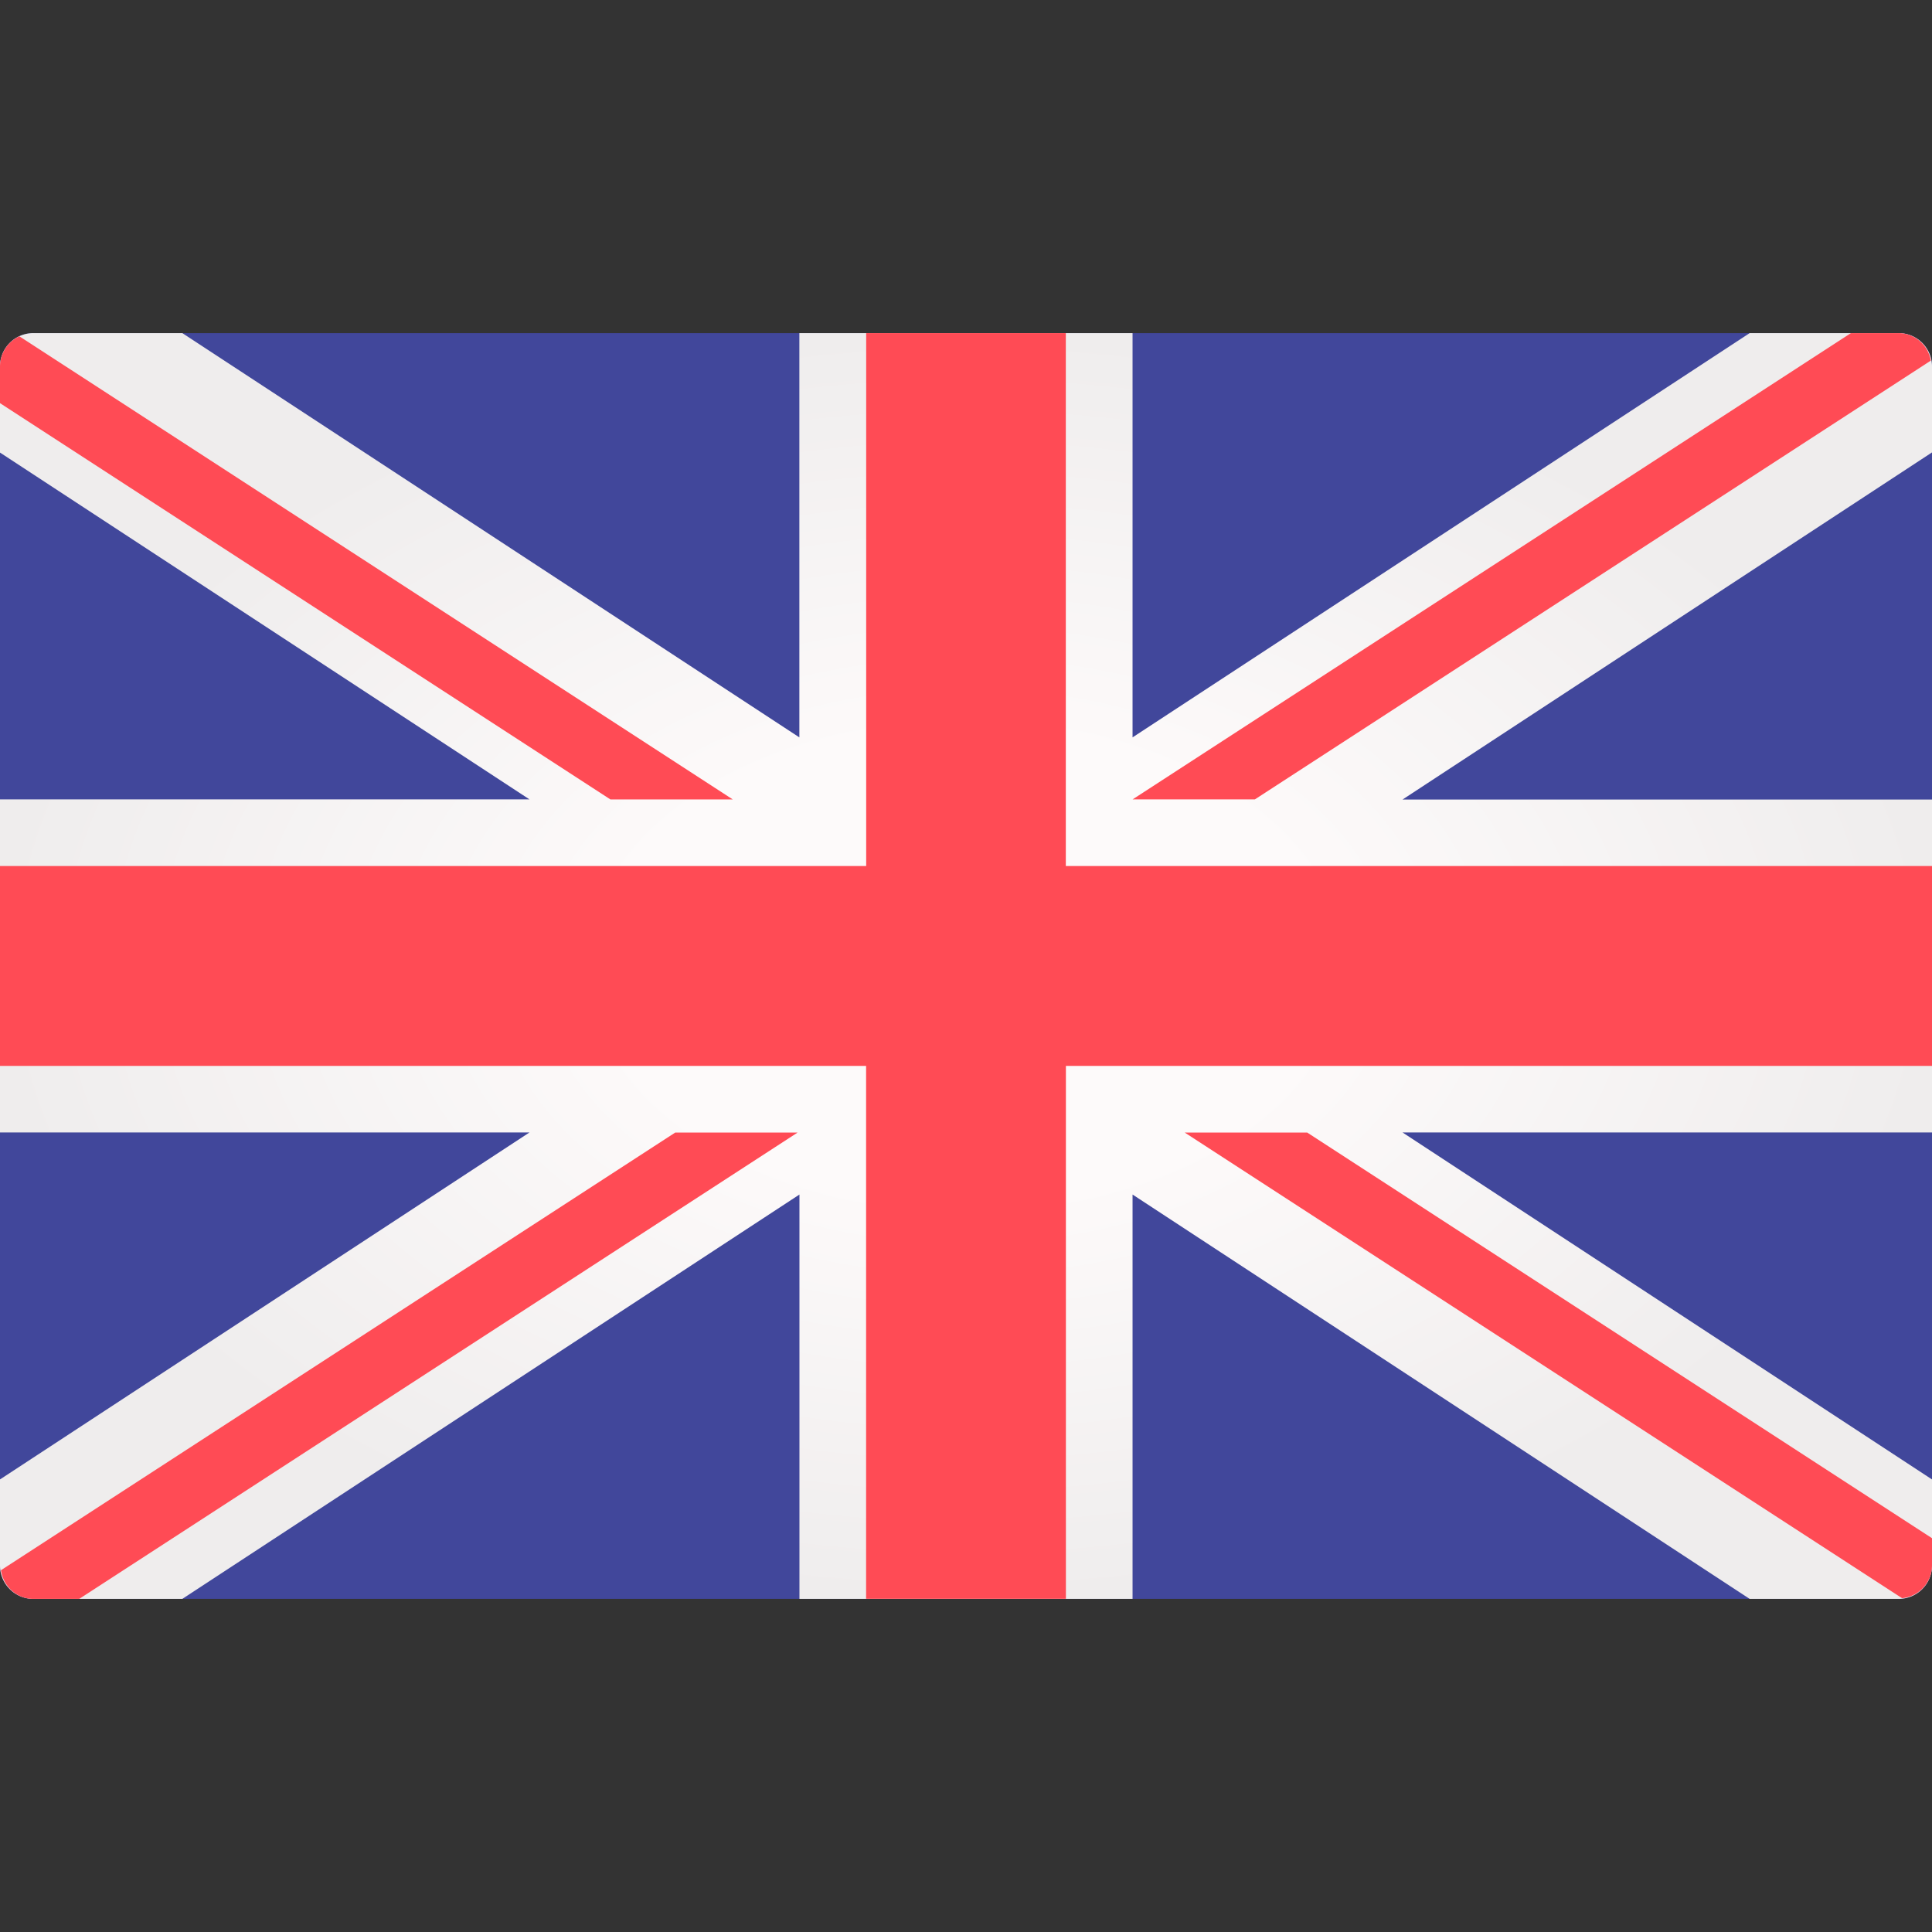
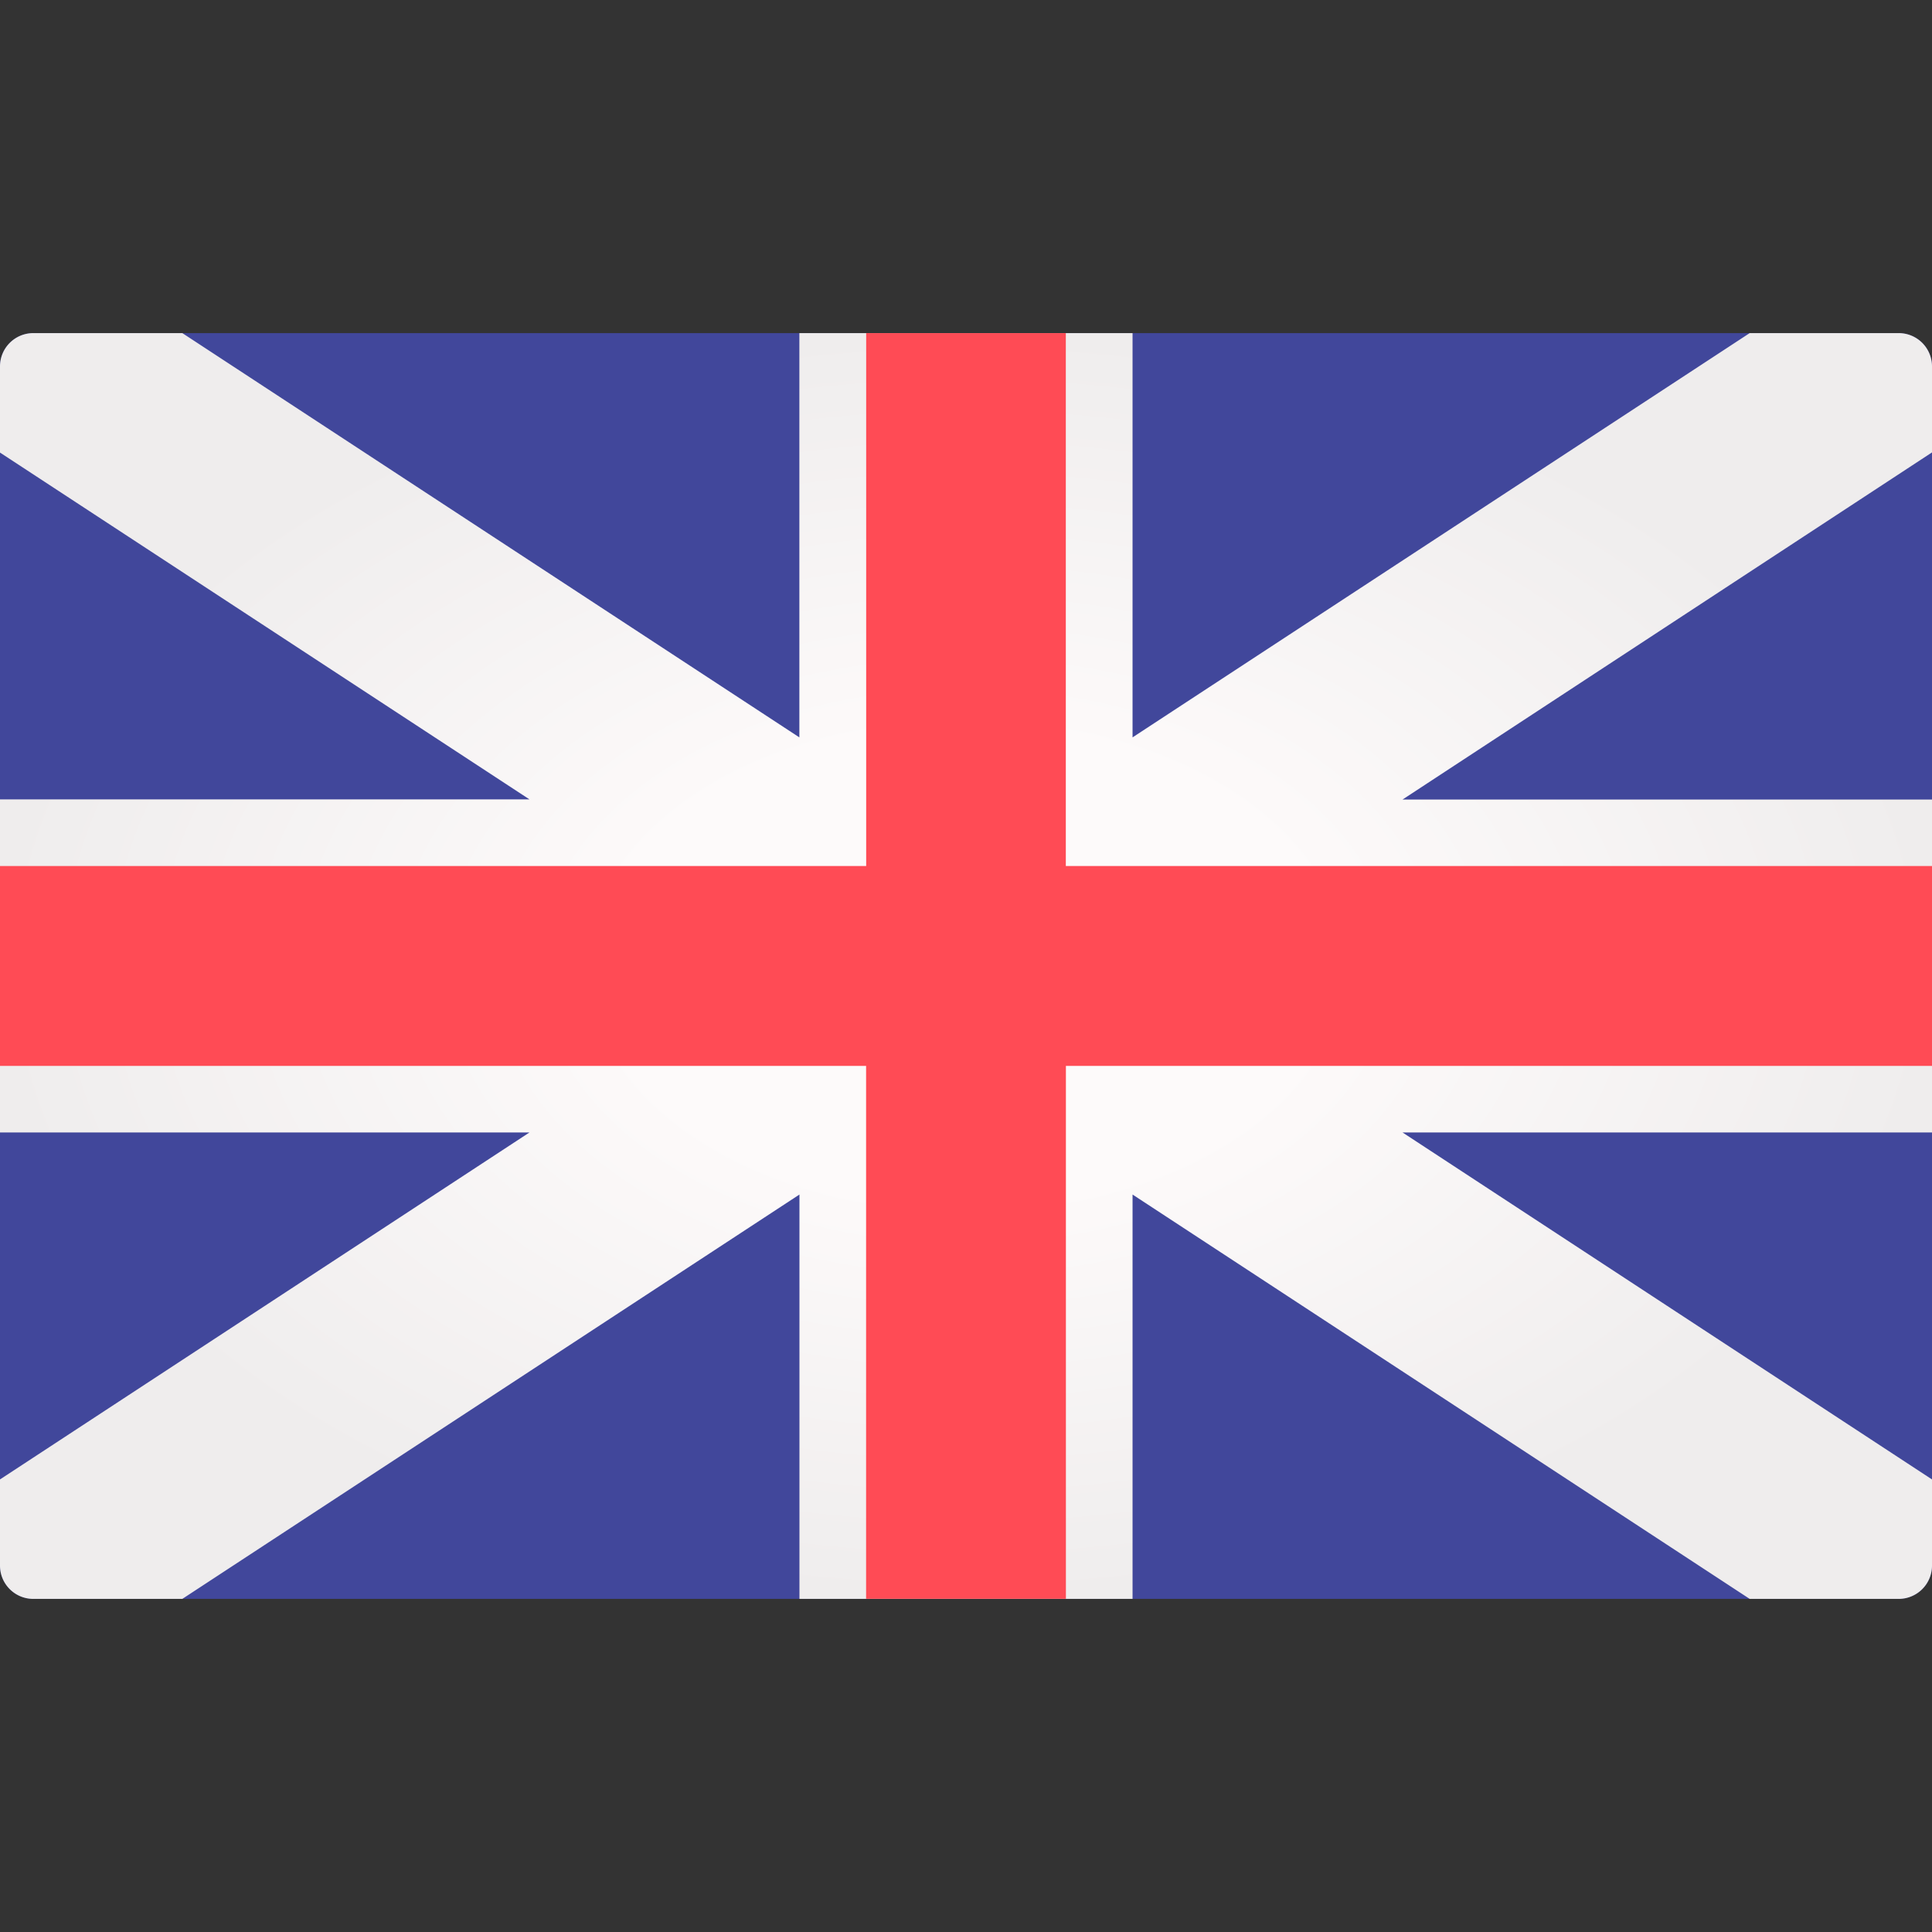
<svg xmlns="http://www.w3.org/2000/svg" width="24" height="24" viewBox="0 0 24 24">
  <rect x="0" y="0" width="24" height="24" fill="#333333" stroke="none" />
  <path d="M23.586 19.862H.414A.414.414 0 0 1 0 19.448V4.552c0-.229.185-.414.414-.414h23.172c.229 0 .414.185.414.414v14.896a.414.414 0 0 1-.414.414Z" fill="#41479B" />
  <path d="M24 4.552a.414.414 0 0 0-.414-.414h-1.851L14.069 9.16V4.138H9.93V9.16L2.265 4.138H.414A.414.414 0 0 0 0 4.552v1.07L6.577 9.93H0v4.138h6.577L0 18.378v1.07c0 .229.185.414.414.414h1.851l7.666-5.023v5.023h4.138v-5.023l7.666 5.023h1.851a.414.414 0 0 0 .414-.414v-1.07l-6.577-4.31H24V9.932h-6.577L24 5.62V4.55Z" fill="url(#GB/GB__a)" />
  <path d="M24 10.758H13.24v-6.62h-2.48v6.62H0v2.483h10.759v6.62h2.482v-6.62H24v-2.483Z" fill="#FF4B55" />
-   <path d="M8.388 14.069.012 19.506c.029.2.194.356.402.356h.57l8.924-5.793h-1.52Zm7.849 0h-1.52l8.911 5.784a.41.41 0 0 0 .372-.405v-.34l-7.763-5.04ZM0 5.008l7.583 4.923h1.52L.241 4.178A.412.412 0 0 0 0 4.552v.456ZM15.589 9.93l8.396-5.45a.408.408 0 0 0-.399-.342h-.593L14.07 9.93h1.52Z" fill="#FF4B55" />
  <defs>
    <radialGradient id="GB/GB__a" cx="0" cy="0" r="1" gradientUnits="userSpaceOnUse" gradientTransform="matrix(0 7.862 -12 0 12 12)">
      <stop offset=".365" stop-color="#FDFAFA" />
      <stop offset="1" stop-color="#EFEDED" />
    </radialGradient>
  </defs>
</svg>